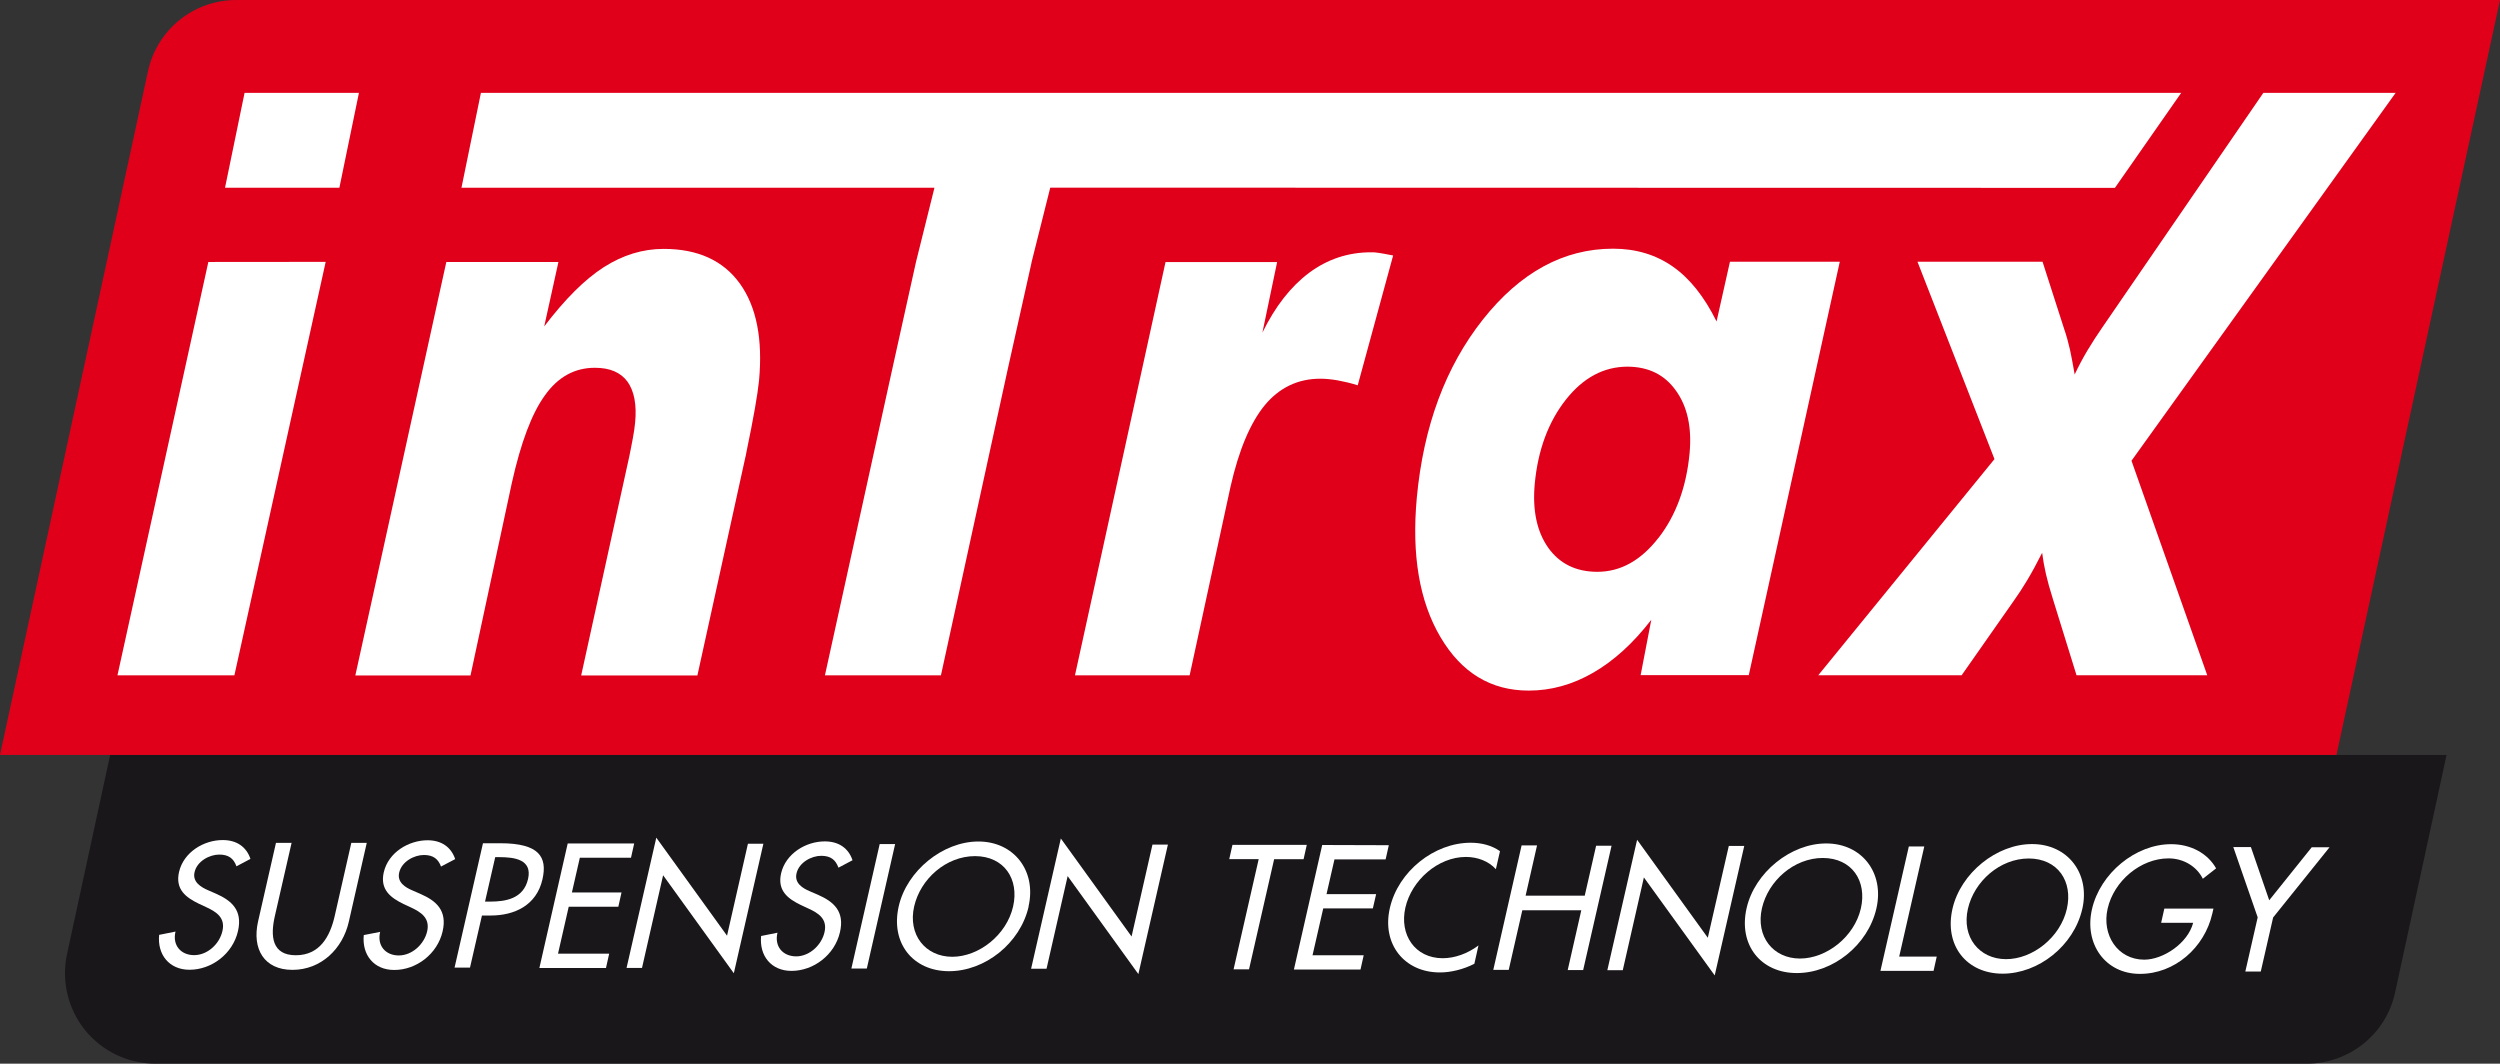
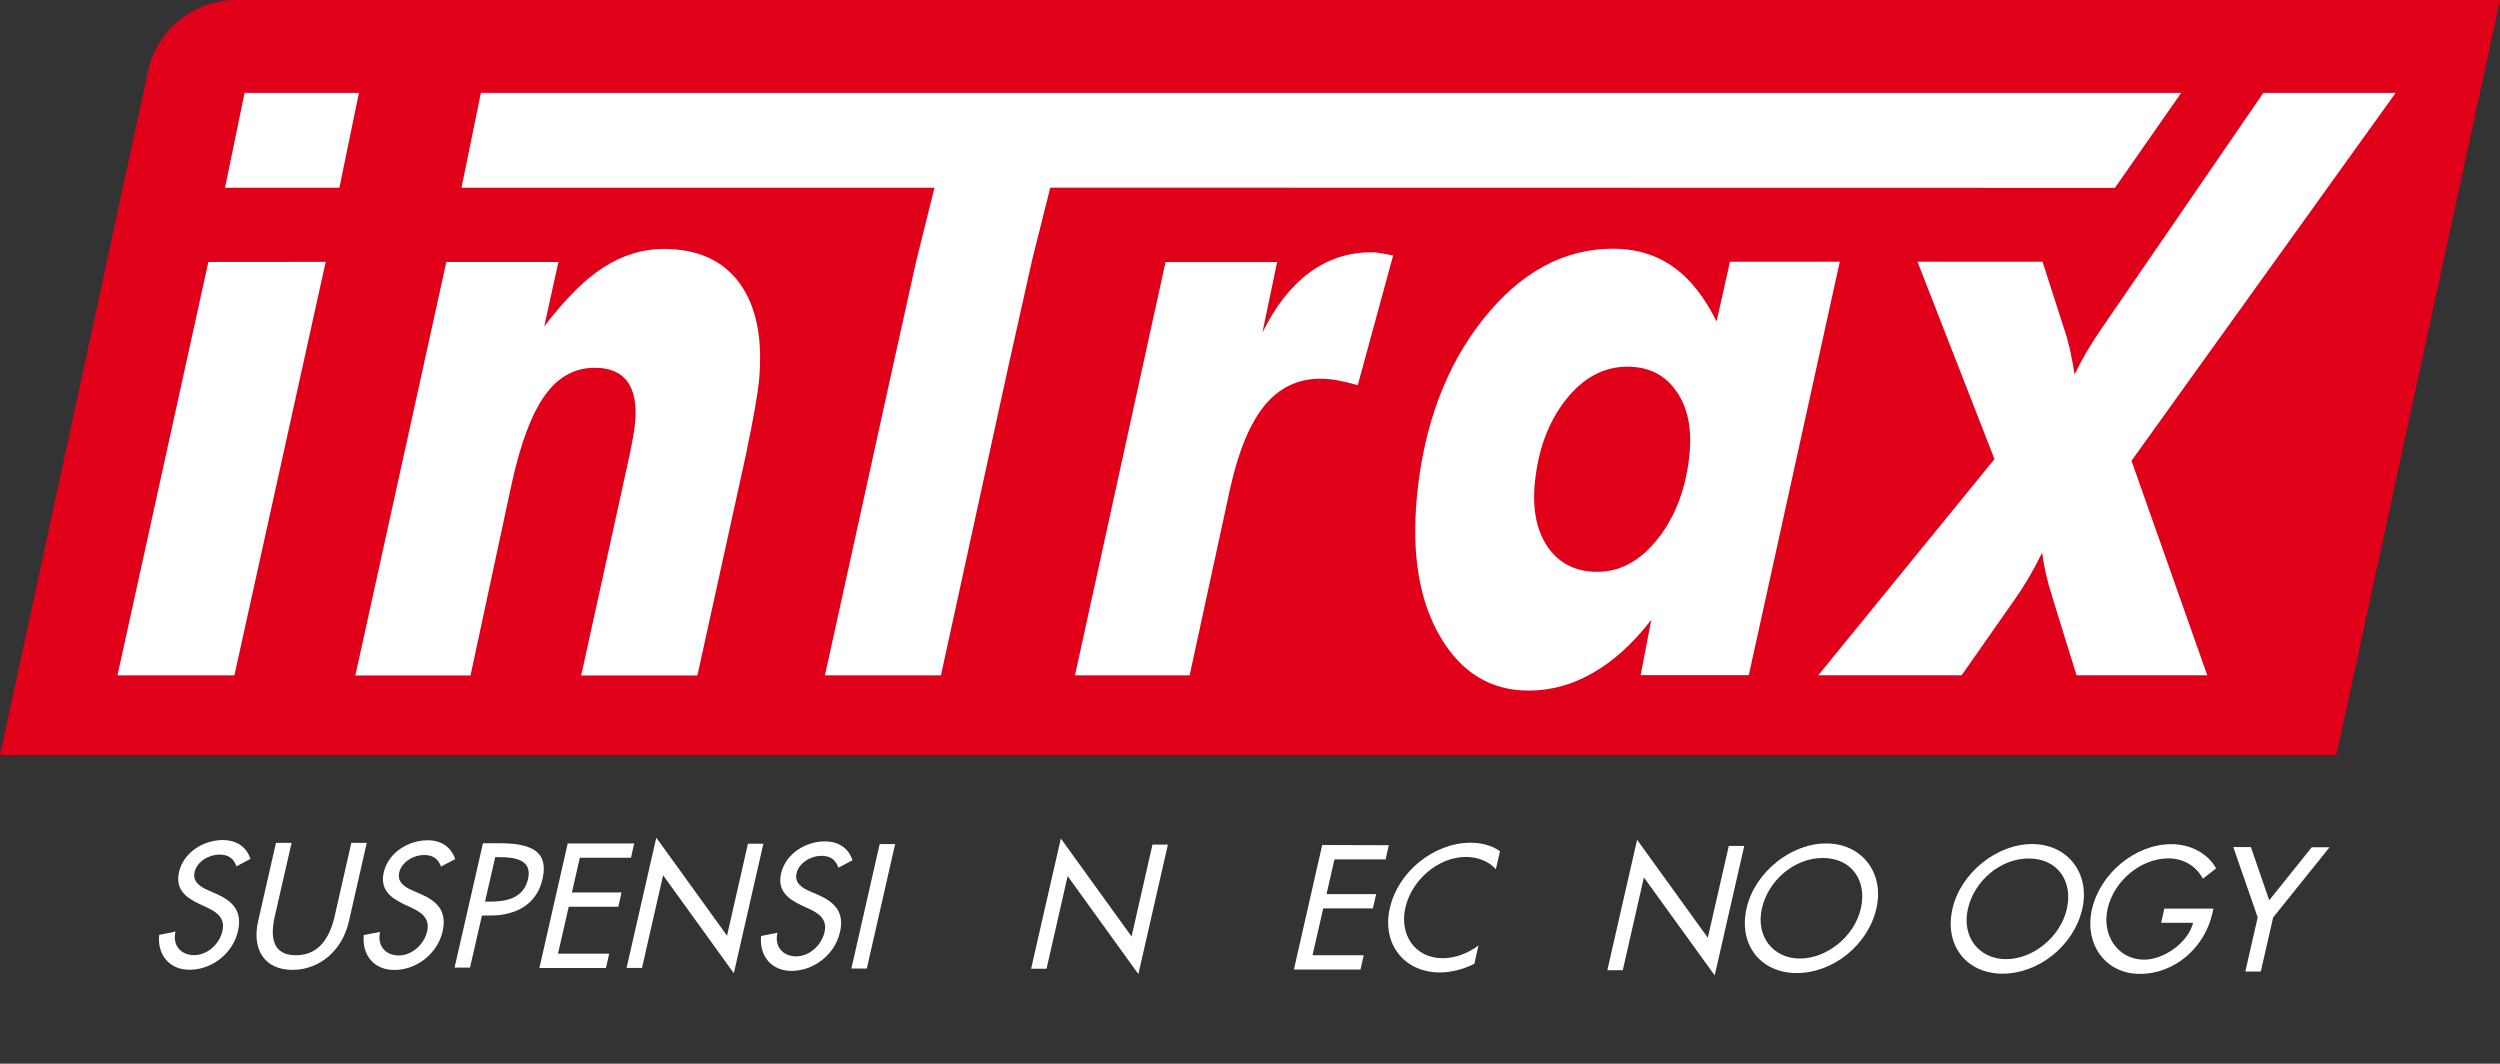
<svg xmlns="http://www.w3.org/2000/svg" id="Layer_1" viewBox="0 0 242.87 103.33">
  <rect x="0" y="0" width="242.87" height="103.33" fill="#333333" stroke="none" />
  <defs>
    <style>.cls-1{fill:#1a171b;}.cls-2{fill:#e1001a;}.cls-3{fill:#fff;}</style>
  </defs>
-   <path class="cls-1" d="M10.7,73.34l-4.19,19.35c-.56,2.59.08,5.3,1.74,7.37,1.67,2.07,4.18,3.27,6.83,3.27h209.03c4.13,0,7.7-2.88,8.57-6.91l5-23.08s-226.98,0-226.98,0Z" />
  <path class="cls-2" d="M242.87,0H22.95c-4.13,0-7.7,2.88-8.57,6.91L0,73.34h226.98L242.87,0Z" />
  <polygon class="cls-3" points="22.77 65.61 11.41 65.61 20.24 25.45 31.64 25.44 22.77 65.61" />
  <path class="cls-3" d="M45.71,65.61l4.02-18.72c.87-3.89,1.93-6.73,3.22-8.5,1.27-1.78,2.9-2.67,4.86-2.66,1.44,0,2.49.45,3.15,1.35.65.91.91,2.24.74,3.98-.04.43-.11.93-.22,1.51-.11.58-.22,1.18-.35,1.79l-4.67,21.26h11.29s4.63-21.06,4.63-21.06c.05-.19.1-.43.15-.72.67-3.22,1.07-5.5,1.21-6.88.37-4.03-.25-7.17-1.87-9.42-1.62-2.24-4.09-3.36-7.4-3.36-2.04,0-3.97.6-5.82,1.78-1.85,1.19-3.76,3.1-5.78,5.75l1.38-6.26h-10.89l-8.84,40.17h11.2Z" />
  <path class="cls-3" d="M113.23,25.45l-8.8,40.16h11.14s3.97-18.32,3.97-18.32c.81-3.58,1.93-6.22,3.34-7.94,1.42-1.7,3.22-2.56,5.39-2.56.53,0,1.09.06,1.68.16.6.11,1.25.26,1.95.48l3.44-12.61c-.64-.13-1.1-.21-1.38-.25-.3-.05-.55-.07-.77-.06-2.23,0-4.23.67-6.01,1.99-1.78,1.33-3.29,3.26-4.54,5.81l1.43-6.85h-10.84Z" />
  <path class="cls-3" d="M159.38,65.61l1.04-5.4c-1.75,2.27-3.63,3.98-5.64,5.14-2.01,1.16-4.09,1.74-6.27,1.74-3.68,0-6.54-1.74-8.58-5.21-2.05-3.48-2.8-7.99-2.29-13.53.65-6.95,2.79-12.72,6.42-17.31,3.63-4.58,7.85-6.88,12.64-6.88,2.22,0,4.15.58,5.8,1.73,1.65,1.15,3.07,2.93,4.26,5.34l1.3-5.8h10.67s-8.84,40.16-8.84,40.16h-10.51ZM161.12,52.26c1.7-2.2,2.71-4.94,3.02-8.23.23-2.5-.21-4.53-1.32-6.07-1.1-1.56-2.67-2.33-4.71-2.34-2.3,0-4.31,1.07-6,3.22-1.69,2.15-2.7,4.87-3.01,8.14-.24,2.58.2,4.65,1.3,6.22,1.11,1.56,2.7,2.35,4.78,2.35,2.25,0,4.23-1.1,5.93-3.29Z" />
  <path class="cls-3" d="M232.74,9.02h-12.86s-15.64,22.78-15.64,22.78c-.5.72-.98,1.47-1.44,2.23-.46.77-.87,1.55-1.25,2.35-.15-.88-.3-1.67-.45-2.39-.16-.71-.35-1.39-.57-2.03l-2.1-6.53h-12.15l7.48,19.17-17.12,21h13.93l5.07-7.24c.44-.61.87-1.28,1.31-2.01.44-.73.91-1.6,1.44-2.65.09.7.21,1.38.37,2.07.16.69.38,1.5.68,2.44l2.29,7.39h12.7l-7.36-20.84,25.67-35.75Z" />
  <polygon class="cls-3" points="88.99 25.44 86.71 35.73 80.14 65.61 91.41 65.61 97.93 35.73 100.19 25.61 100.22 25.45 102.03 18.23 205.46 18.25 211.9 9.02 46.72 9.02 44.83 18.24 90.78 18.24 88.99 25.44" />
  <polygon class="cls-3" points="34.87 9.02 23.76 9.02 21.86 18.24 32.97 18.24 34.87 9.02" />
  <path class="cls-3" d="M22.97,84.16c-.27-.76-.76-1.14-1.67-1.14-.96,0-2.16.65-2.4,1.71-.22.94.6,1.44,1.28,1.74l.78.34c1.55.68,2.62,1.62,2.16,3.64-.5,2.2-2.55,3.76-4.71,3.76-1.95,0-3.14-1.45-2.95-3.39l1.59-.32c-.32,1.33.52,2.29,1.81,2.29,1.29,0,2.47-1.08,2.75-2.35.3-1.3-.61-1.86-1.55-2.3l-.75-.35c-1.24-.6-2.3-1.38-1.92-3.07.45-1.96,2.44-3.12,4.26-3.11,1.34,0,2.29.66,2.68,1.83l-1.36.72Z" />
  <path class="cls-3" d="M28.33,81.87l-1.63,7.13c-.45,1.97-.28,3.8,2.04,3.8,2.32,0,3.32-1.82,3.77-3.79l1.62-7.13h1.5s-1.74,7.65-1.74,7.65c-.6,2.66-2.71,4.69-5.48,4.69-2.76,0-3.94-2.04-3.34-4.7l1.74-7.64h1.5Z" />
  <path class="cls-3" d="M42.85,84.2c-.27-.75-.76-1.14-1.67-1.14-.96,0-2.16.65-2.4,1.71-.22.95.6,1.44,1.28,1.73l.78.34c1.56.68,2.62,1.62,2.16,3.64-.5,2.19-2.55,3.76-4.71,3.75-1.95,0-3.14-1.45-2.95-3.39l1.59-.31c-.32,1.33.52,2.29,1.81,2.29,1.29,0,2.47-1.08,2.76-2.35.29-1.3-.62-1.86-1.55-2.3l-.75-.35c-1.24-.6-2.3-1.39-1.92-3.07.45-1.96,2.44-3.12,4.26-3.12,1.34,0,2.29.66,2.68,1.83l-1.37.72Z" />
  <path class="cls-3" d="M45.66,94h-1.5s2.76-12.08,2.76-12.08h1.72c3.7.01,4.56,1.3,4.06,3.5-.58,2.55-2.74,3.52-5.02,3.52h-.86l-1.16,5.06ZM47.12,87.59h.48c1.53,0,3.26-.28,3.7-2.2.43-1.89-1.31-2.12-2.79-2.12h-.4l-.99,4.32Z" />
  <path class="cls-3" d="M55.14,81.94h6.47s-.31,1.39-.31,1.39h-4.97s-.77,3.37-.77,3.37h4.82s-.31,1.39-.31,1.39h-4.82s-1.04,4.56-1.04,4.56h4.97s-.31,1.39-.31,1.39h-6.47s2.75-12.09,2.75-12.09Z" />
  <path class="cls-3" d="M63.76,81.38l6.87,9.52,2.03-8.93h1.5s-2.87,12.58-2.87,12.58l-6.87-9.52-2.05,9h-1.5s2.89-12.66,2.89-12.66Z" />
  <path class="cls-3" d="M81.45,84.28c-.28-.76-.76-1.14-1.67-1.14-.96,0-2.16.65-2.4,1.71-.22.95.6,1.44,1.28,1.73l.79.34c1.56.68,2.62,1.63,2.15,3.64-.5,2.19-2.55,3.76-4.71,3.76-1.95,0-3.14-1.45-2.95-3.39l1.59-.32c-.32,1.33.51,2.29,1.81,2.3,1.29,0,2.47-1.08,2.76-2.35.3-1.3-.61-1.86-1.55-2.29l-.75-.35c-1.24-.6-2.3-1.38-1.92-3.07.45-1.95,2.44-3.12,4.26-3.11,1.34,0,2.29.66,2.68,1.83l-1.36.72Z" />
-   <path class="cls-3" d="M84.21,94.09h-1.5s2.75-12.09,2.75-12.09h1.5s-2.75,12.09-2.75,12.09Z" />
-   <path class="cls-3" d="M99.93,88.07c-.82,3.59-4.26,6.29-7.75,6.28-3.48-.01-5.69-2.72-4.87-6.31.79-3.46,4.29-6.29,7.74-6.29,3.45,0,5.66,2.85,4.87,6.31ZM98.42,88.07c.61-2.66-.86-4.89-3.69-4.9-2.83,0-5.31,2.22-5.92,4.88-.63,2.76,1.09,4.89,3.69,4.9,2.6,0,5.29-2.12,5.92-4.88Z" />
+   <path class="cls-3" d="M84.21,94.09h-1.5s2.75-12.09,2.75-12.09h1.5Z" />
  <path class="cls-3" d="M103.06,81.46l6.87,9.52,2.03-8.93h1.5s-2.87,12.58-2.87,12.58l-6.87-9.52-2.05,9h-1.5s2.89-12.66,2.89-12.66Z" />
-   <path class="cls-3" d="M121.34,94.17h-1.5s2.44-10.71,2.44-10.71h-2.86s.31-1.38.31-1.38h7.22s-.31,1.39-.31,1.39h-2.86s-2.44,10.7-2.44,10.7Z" />
  <path class="cls-3" d="M128.45,82.09l6.47.02-.31,1.38h-4.97s-.77,3.37-.77,3.37h4.82s-.32,1.39-.32,1.39h-4.82s-1.04,4.55-1.04,4.55h4.97s-.31,1.39-.31,1.39h-6.47s2.75-12.1,2.75-12.1Z" />
  <path class="cls-3" d="M145.32,84.44c-.69-.77-1.77-1.19-2.91-1.19-2.7,0-5.27,2.25-5.88,4.92-.6,2.64.93,4.91,3.61,4.92,1.18,0,2.42-.44,3.49-1.24l-.4,1.78c-1.05.54-2.3.85-3.36.84-3.43,0-5.65-2.75-4.85-6.25.81-3.57,4.31-6.35,7.85-6.35,1.05,0,2.06.26,2.85.82l-.4,1.75Z" />
-   <path class="cls-3" d="M153.95,87.03l1.11-4.87h1.5l-2.76,12.08h-1.5s1.32-5.81,1.32-5.81h-5.73s-1.32,5.79-1.32,5.79h-1.5s2.75-12.09,2.75-12.09h1.5s-1.11,4.88-1.11,4.88h5.73Z" />
  <path class="cls-3" d="M159.04,81.58l6.87,9.52,2.04-8.92h1.5l-2.87,12.58-6.88-9.52-2.05,9.01h-1.5s2.89-12.66,2.89-12.66Z" />
  <path class="cls-3" d="M182.29,88.25c-.82,3.59-4.26,6.29-7.74,6.28-3.48,0-5.69-2.72-4.87-6.31.79-3.46,4.29-6.29,7.74-6.28,3.45,0,5.66,2.85,4.87,6.31ZM180.78,88.25c.61-2.66-.86-4.89-3.69-4.9-2.82,0-5.31,2.22-5.92,4.88-.63,2.75,1.09,4.89,3.69,4.89,2.6,0,5.29-2.12,5.92-4.87Z" />
-   <path class="cls-3" d="M184.49,92.93h3.66s-.31,1.39-.31,1.39h-5.16s2.76-12.09,2.76-12.09h1.5s-2.44,10.71-2.44,10.71Z" />
  <path class="cls-3" d="M202.29,88.3c-.82,3.59-4.26,6.29-7.74,6.29-3.48,0-5.69-2.72-4.87-6.31.79-3.46,4.29-6.29,7.74-6.28,3.45,0,5.66,2.85,4.87,6.31ZM200.79,88.3c.61-2.66-.87-4.89-3.69-4.9-2.82,0-5.31,2.22-5.92,4.88-.63,2.75,1.09,4.89,3.69,4.9s5.29-2.12,5.92-4.88Z" />
  <path class="cls-3" d="M215.03,88.28l-.11.48c-.76,3.32-3.67,5.86-7.04,5.85-3.37,0-5.42-2.93-4.65-6.28.79-3.48,4.22-6.32,7.69-6.32,1.87,0,3.53.86,4.37,2.35l-1.29,1.01c-.59-1.19-1.86-1.98-3.33-1.98-2.7,0-5.31,2.18-5.92,4.89-.58,2.53.95,4.94,3.55,4.95,1.87,0,4.25-1.61,4.76-3.58h-3.11s.31-1.38.31-1.38h4.77Z" />
  <path class="cls-3" d="M216.95,82.29h1.72s1.78,5.17,1.78,5.17l4.13-5.15h1.73s-5.48,6.82-5.48,6.82l-1.2,5.25h-1.5s1.2-5.26,1.2-5.26l-2.37-6.83Z" />
</svg>